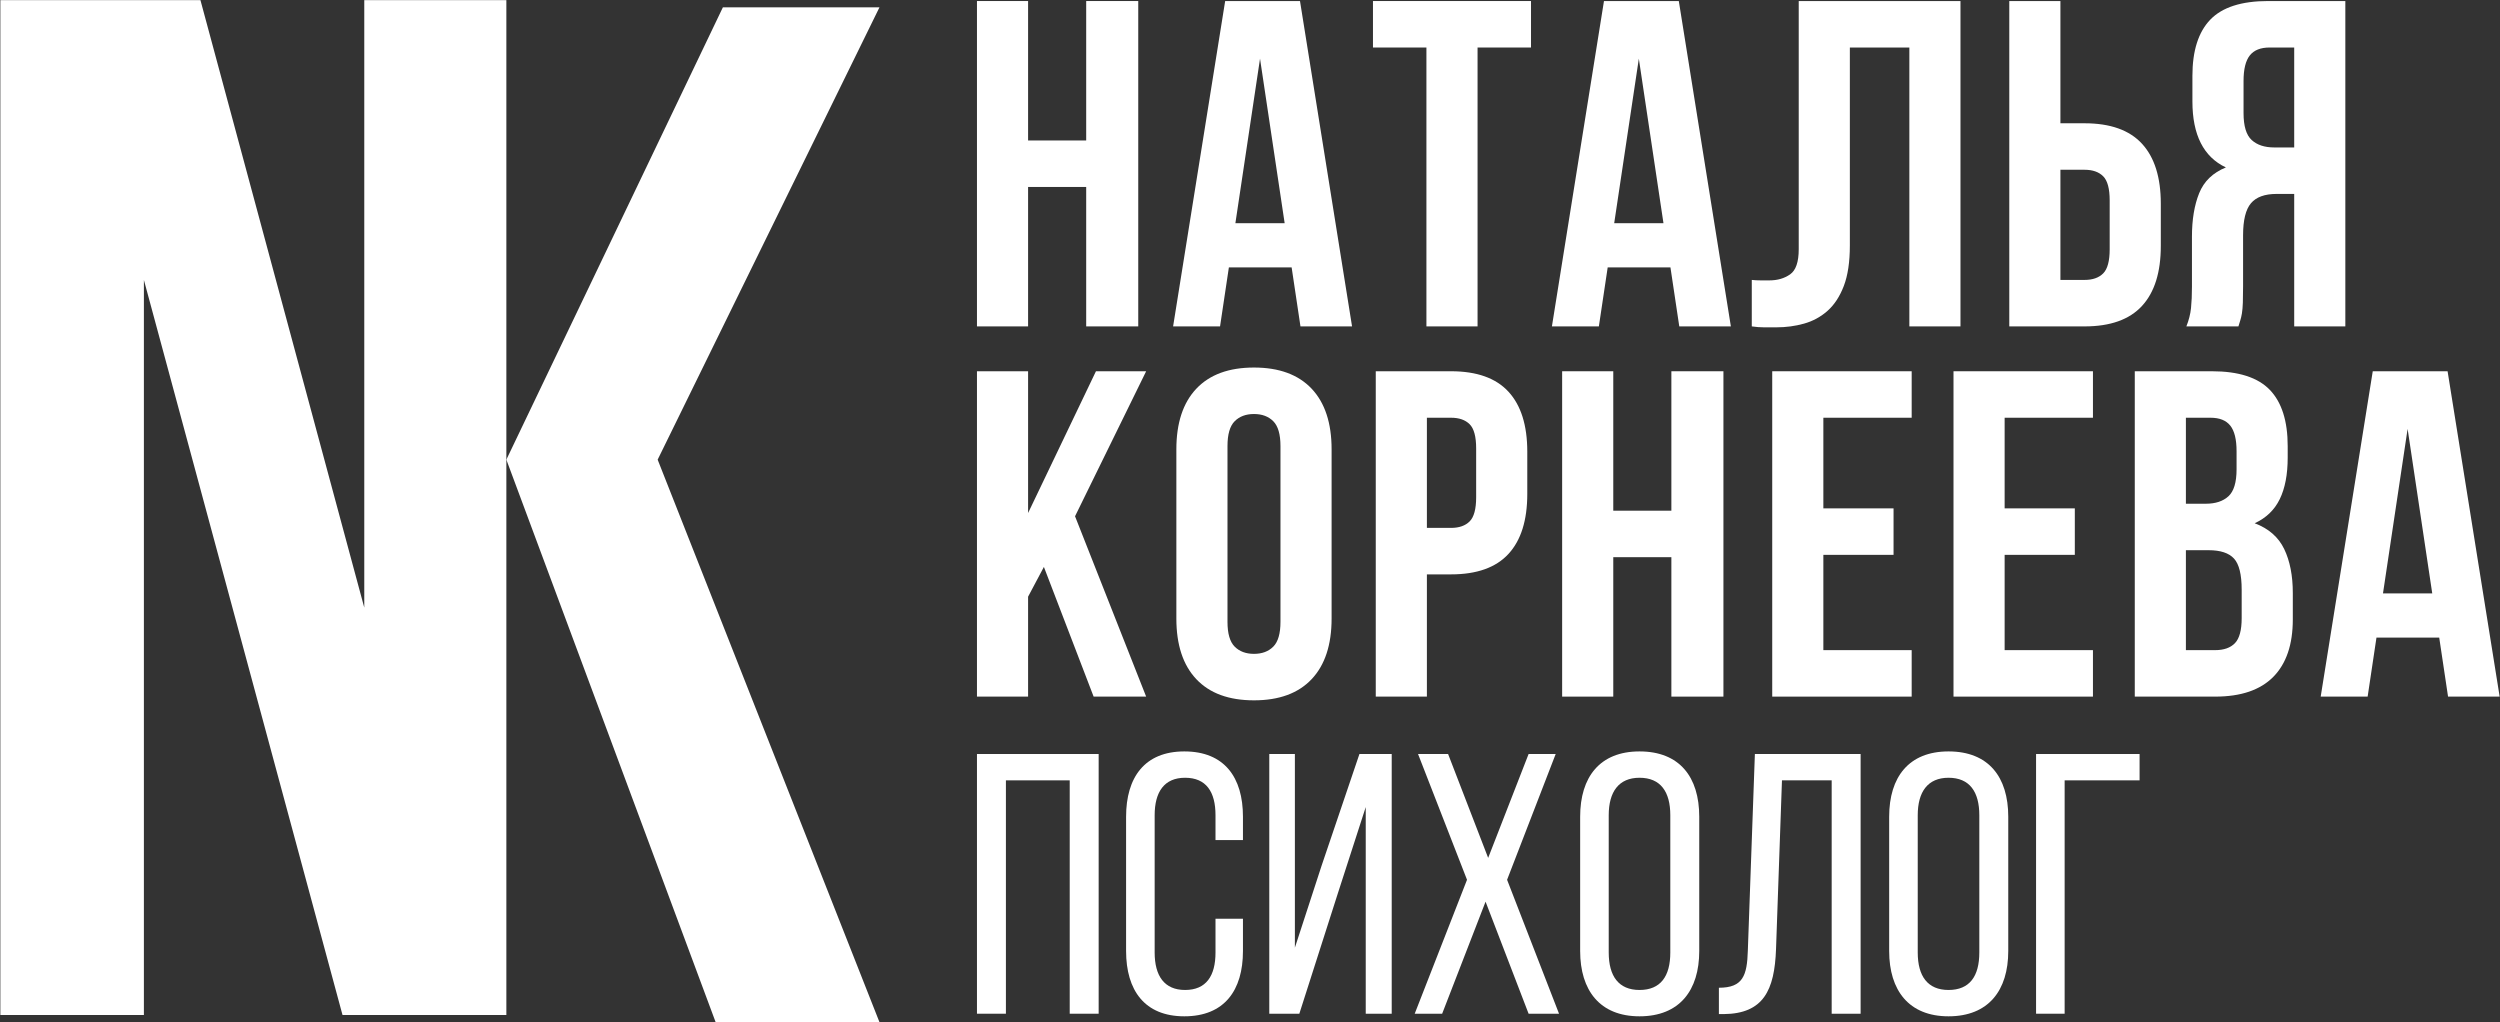
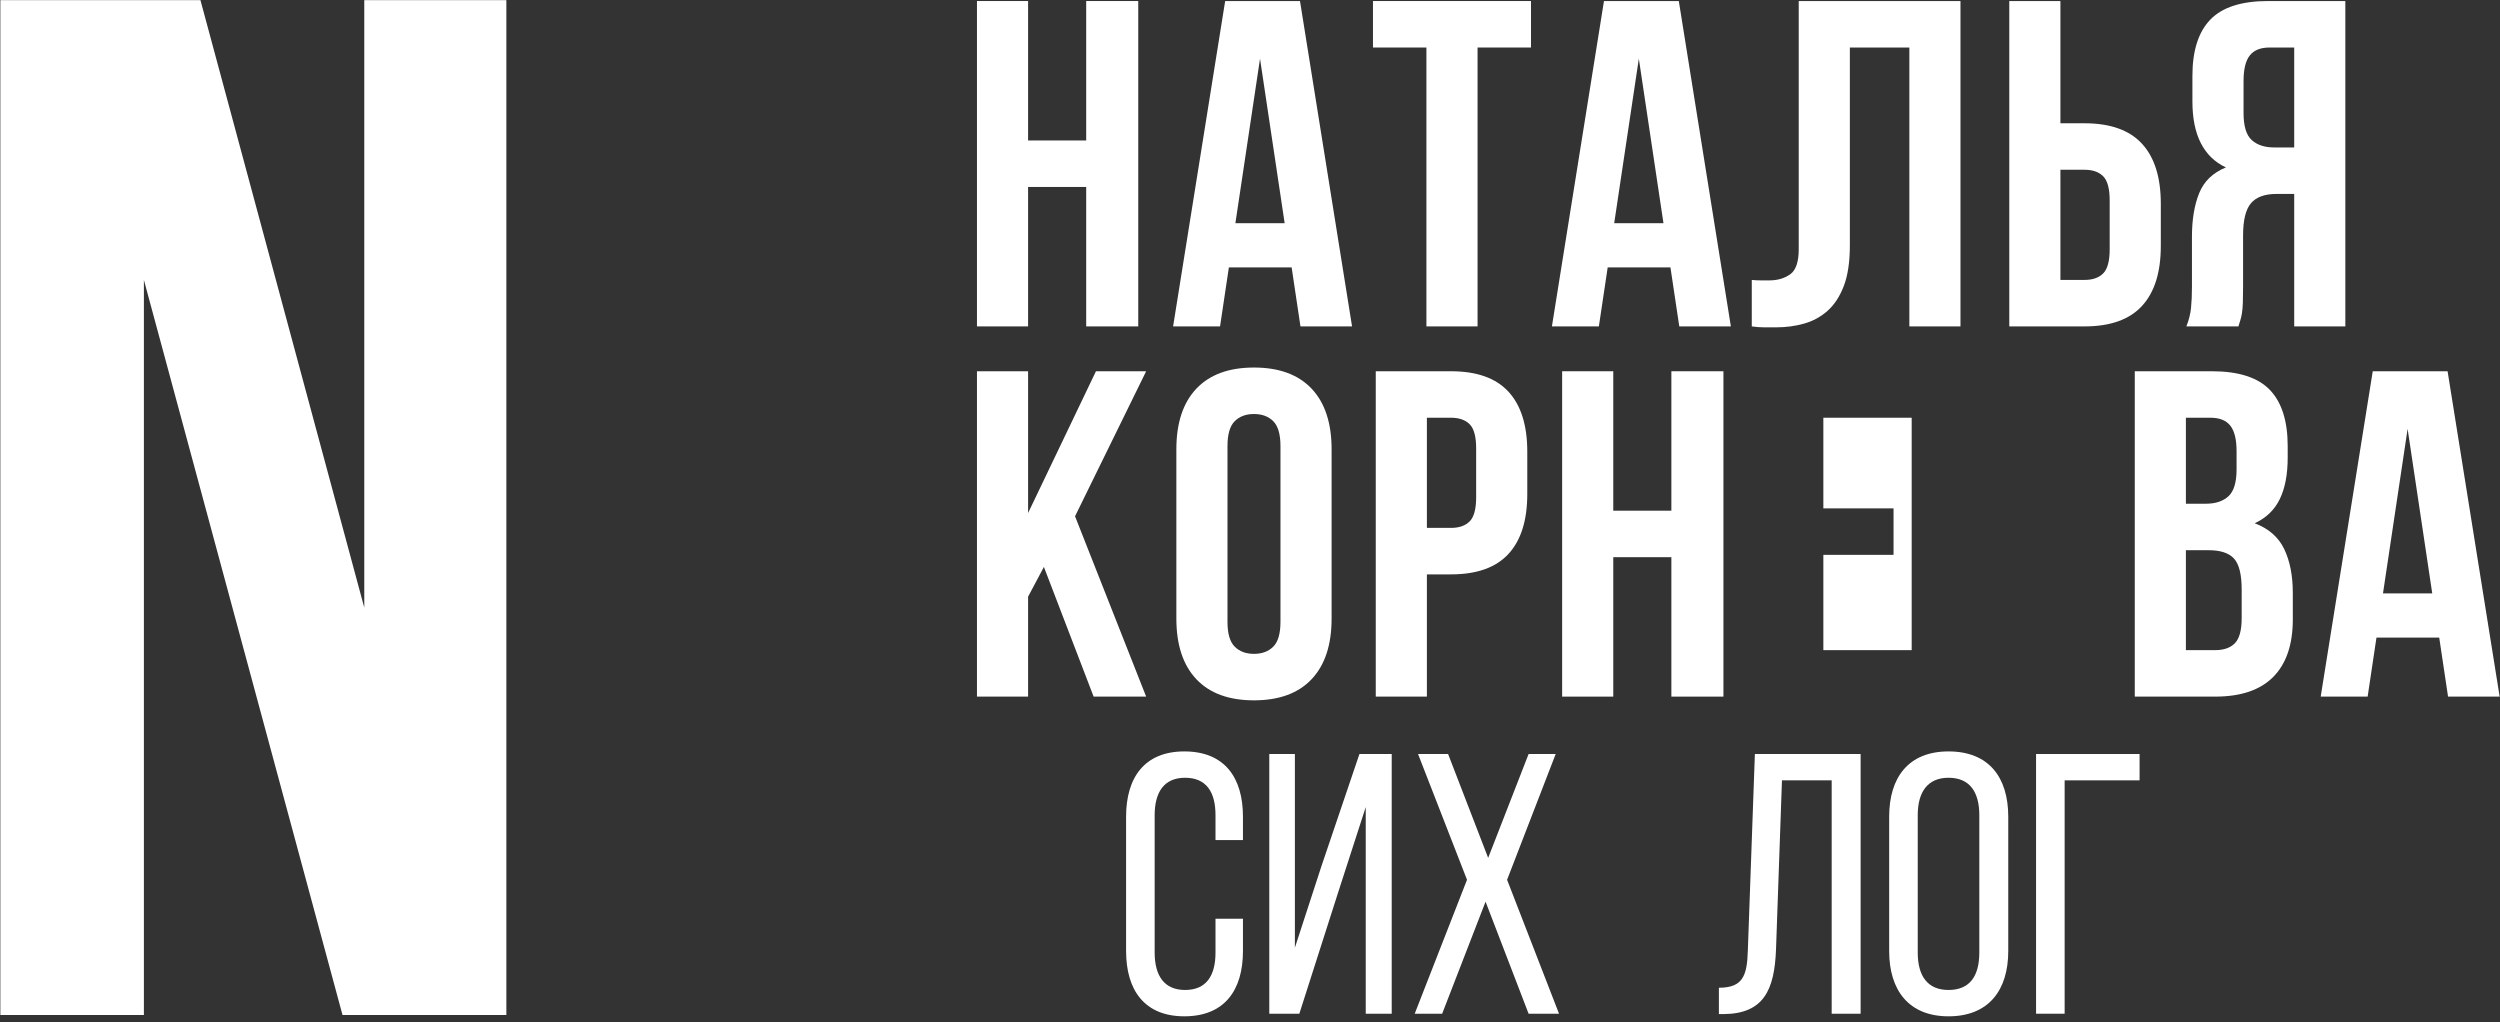
<svg xmlns="http://www.w3.org/2000/svg" width="6736" height="2755" viewBox="0 0 6736 2755" fill="none">
  <rect x="0" y="0" width="6736" height="2755" fill="#333333" stroke="none" />
  <path d="M2770.09 879.455H2632.33V2.791H2770.09V378.504H2926.64V2.791H3066.9V879.455H2926.64V503.743H2770.09V879.455Z" fill="white" />
  <path d="M3328.63 601.428H3461.38L3395.01 158.086L3328.63 601.428ZM3642.98 879.455H3503.97L3480.17 720.403H3311.1L3287.31 879.455H3160.81L3301.08 2.791H3502.71L3642.98 879.455Z" fill="white" />
  <path d="M3699.33 2.792H4125.14V128.027H3981.12V879.456H3843.36V128.027H3699.33V2.792Z" fill="white" />
  <path d="M4349.3 601.428H4482.05L4415.68 158.086L4349.3 601.428ZM4663.65 879.455H4524.64L4500.84 720.403H4331.77L4307.98 879.455H4181.48L4321.75 2.791H4523.38L4663.65 879.455Z" fill="white" />
  <path d="M5144.56 128.027H4984.25V661.543C4984.25 705.805 4978.81 742.124 4967.98 770.499C4957.11 798.891 4942.49 821.221 4924.14 837.499C4905.77 853.781 4884.69 865.268 4860.89 871.943C4837.1 878.635 4812.25 881.961 4786.38 881.961H4752.56C4742.55 881.961 4731.69 881.119 4720 879.455V754.217C4727.52 755.059 4735.44 755.469 4743.8 755.469H4767.59C4789.29 755.469 4807.86 750.048 4823.33 739.188C4838.76 728.348 4846.49 705.805 4846.49 671.56V2.792H5282.32V879.455H5144.56V128.027Z" fill="white" />
  <path d="M5616.7 754.217C5638.4 754.217 5655.09 748.383 5666.79 736.685C5678.48 725.003 5684.32 703.299 5684.32 671.561V540.062C5684.32 508.339 5678.48 486.639 5666.79 474.937C5655.09 463.255 5638.4 457.406 5616.7 457.406H5551.58V754.217H5616.7ZM5413.81 879.455V2.791H5551.58V332.166H5616.7C5685.99 332.166 5737.55 350.541 5771.36 387.27C5805.18 424.021 5822.08 477.874 5822.08 548.827V662.795C5822.08 733.769 5805.18 787.619 5771.36 824.353C5737.55 861.099 5685.99 879.455 5616.7 879.455H5413.81Z" fill="white" />
  <path d="M6115.14 128.027C6090.91 128.027 6073.19 135.132 6061.91 149.32C6050.64 163.524 6045.01 186.48 6045.01 218.199V304.614C6045.01 339.68 6052.3 363.907 6066.92 377.251C6081.52 390.618 6101.77 397.288 6127.66 397.288H6181.51V128.027H6115.14ZM5890.96 879.455C5897.64 862.763 5901.8 846.268 5903.48 829.987C5905.15 813.704 5905.99 794.726 5905.99 773.004V637.747C5905.99 591.838 5912.45 552.802 5925.4 520.648C5938.34 488.519 5962.35 465.35 5997.42 451.142C5937.3 422.768 5907.24 363.475 5907.24 273.306V204.423C5907.24 136.796 5923.31 86.29 5955.46 52.887C5987.59 19.502 6039.56 2.792 6111.38 2.792H6319.27V879.455H6181.51V522.527H6133.92C6102.18 522.527 6079.23 530.882 6065.04 547.575C6050.84 564.288 6043.75 593.091 6043.75 633.99V771.751C6043.75 789.283 6043.54 803.902 6043.13 815.583C6042.7 827.286 6041.88 836.872 6040.62 844.389C6039.37 851.901 6037.9 858.166 6036.24 863.174C6034.55 868.184 6032.89 873.623 6031.23 879.455H5890.96Z" fill="white" />
  <path d="M2812.67 1527.56L2770.09 1607.71V1876.97H2632.33V1000.31H2770.09V1382.28L2952.94 1000.31H3088.19L2896.58 1391.05L3088.19 1876.97H2946.67L2812.67 1527.56Z" fill="white" />
  <path d="M3307.34 1675.34C3307.34 1707.08 3313.8 1729.41 3326.75 1742.34C3339.69 1755.3 3357.01 1761.75 3378.73 1761.75C3400.43 1761.75 3417.74 1755.3 3430.7 1742.34C3443.63 1729.41 3450.11 1707.08 3450.11 1675.34V1201.94C3450.11 1170.22 3443.63 1147.89 3430.7 1134.94C3417.74 1122 3400.43 1115.52 3378.73 1115.52C3357.01 1115.52 3339.69 1122 3326.75 1134.94C3313.8 1147.89 3307.34 1170.22 3307.34 1201.94V1675.34ZM3169.58 1210.7C3169.58 1139.75 3187.53 1085.27 3223.43 1047.27C3259.32 1009.29 3311.1 990.285 3378.73 990.285C3446.35 990.285 3498.11 1009.29 3534.03 1047.27C3569.91 1085.27 3587.87 1139.75 3587.87 1210.7V1666.57C3587.87 1737.54 3569.91 1792.03 3534.03 1830.01C3498.11 1868.01 3446.35 1886.99 3378.73 1886.99C3311.1 1886.99 3259.32 1868.01 3223.43 1830.01C3187.53 1792.03 3169.58 1737.54 3169.58 1666.57V1210.7Z" fill="white" />
  <path d="M3844.61 1125.54V1422.36H3909.73C3931.43 1422.36 3948.12 1416.53 3959.83 1404.83C3971.51 1393.14 3977.36 1371.44 3977.36 1339.7V1208.2C3977.36 1176.48 3971.51 1154.78 3959.83 1143.08C3948.12 1131.4 3931.43 1125.54 3909.73 1125.54H3844.61ZM3909.73 1000.31C3979.02 1000.31 4030.59 1018.68 4064.4 1055.41C4098.21 1092.16 4115.12 1146.01 4115.12 1216.97V1330.93C4115.12 1401.91 4098.21 1455.76 4064.4 1492.49C4030.59 1529.24 3979.02 1547.6 3909.73 1547.6H3844.61V1876.97H3706.85V1000.31H3909.73Z" fill="white" />
  <path d="M4346.8 1876.97H4209.04V1000.31H4346.8V1376.02H4503.35V1000.31H4643.61V1876.97H4503.35V1501.26H4346.8V1876.97Z" fill="white" />
-   <path d="M4912.85 1369.76H5101.97V1494.99H4912.85V1751.73H5150.81V1876.97H4775.1V1000.31H5150.81V1125.54H4912.85V1369.76Z" fill="white" />
-   <path d="M5401.27 1369.76H5590.39V1494.99H5401.27V1751.73H5639.23V1876.97H5263.52V1000.31H5639.23V1125.54H5401.27V1369.76Z" fill="white" />
+   <path d="M4912.85 1369.76H5101.97V1494.99H4912.85V1751.73H5150.81V1876.97H4775.1H5150.81V1125.54H4912.85V1369.76Z" fill="white" />
  <path d="M5889.69 1482.47V1751.73H5968.59C5991.95 1751.73 6009.7 1745.47 6021.82 1732.95C6033.91 1720.42 6039.97 1697.88 6039.97 1665.32V1588.93C6039.97 1548.03 6033.08 1520.04 6019.31 1505.01C6005.54 1489.99 5982.78 1482.47 5951.06 1482.47H5889.69ZM5889.69 1125.54V1357.23H5943.54C5969.41 1357.23 5989.66 1350.56 6004.28 1337.19C6018.88 1323.85 6026.2 1299.62 6026.2 1264.56V1215.71C6026.2 1184 6020.56 1161.04 6009.29 1146.83C5998.02 1132.65 5980.27 1125.54 5956.07 1125.54H5889.69ZM5959.82 1000.31C6031.62 1000.31 6083.59 1017.02 6115.74 1050.4C6147.88 1083.81 6163.96 1134.31 6163.96 1201.94V1233.25C6163.96 1278.33 6156.85 1315.5 6142.67 1344.71C6128.47 1373.95 6105.92 1395.65 6075.04 1409.83C6112.61 1424.04 6139.11 1447.21 6154.56 1479.34C6170.01 1511.49 6177.74 1550.94 6177.74 1597.69V1669.08C6177.74 1736.7 6160.2 1788.27 6125.14 1823.74C6090.07 1859.24 6037.88 1876.97 5968.59 1876.97H5751.93V1000.31H5959.82Z" fill="white" />
  <path d="M6420.7 1598.94H6553.45L6487.07 1155.6L6420.7 1598.94ZM6735.05 1876.97H6596.03L6572.23 1717.92H6403.16L6379.37 1876.97H6252.88L6393.15 1000.31H6594.78L6735.05 1876.97Z" fill="white" />
-   <path d="M2710.31 2102.58V2731.35H2632.33V2031.61H2960.21V2731.35H2882.24V2102.58H2710.31Z" fill="white" />
  <path d="M3349.02 2200.55V2263.52H3275.05V2196.55C3275.05 2133.58 3250.06 2095.59 3193.08 2095.59C3137.1 2095.59 3111.11 2133.58 3111.11 2196.55V2566.42C3111.11 2629.39 3137.1 2667.38 3193.08 2667.38C3250.06 2667.38 3275.05 2629.39 3275.05 2566.42V2475.45H3349.02V2562.42C3349.02 2668.38 3299.04 2738.35 3191.07 2738.35C3084.12 2738.35 3034.14 2668.38 3034.14 2562.42V2200.55C3034.14 2094.58 3084.12 2024.62 3191.07 2024.62C3299.04 2024.62 3349.02 2094.58 3349.02 2200.55Z" fill="white" />
  <path d="M3604.88 2406.47L3500.92 2731.35H3419.95V2031.61H3488.93V2553.41L3560.9 2332.5L3662.86 2031.61H3749.83V2731.35H3679.85V2174.56L3604.88 2406.47Z" fill="white" />
  <path d="M4002.7 2429.46L3885.74 2731.35H3811.78L3952.72 2370.49L3820.77 2031.61H3901.74L4009.7 2311.51L4118.66 2031.61H4191.64L4060.69 2370.49L4200.64 2731.35H4118.66L4002.7 2429.46Z" fill="white" />
-   <path d="M4334.54 2566.42C4334.54 2630.39 4361.52 2667.38 4417.5 2667.38C4474.48 2667.38 4500.47 2630.39 4500.47 2566.42V2196.55C4500.47 2133.57 4474.48 2095.59 4417.5 2095.59C4361.52 2095.59 4334.54 2133.57 4334.54 2196.55V2566.42ZM4257.57 2200.55C4257.57 2093.58 4310.55 2024.62 4417.5 2024.62C4525.47 2024.62 4578.45 2093.58 4578.45 2200.55V2562.42C4578.45 2668.38 4525.47 2738.35 4417.5 2738.35C4310.55 2738.35 4257.57 2668.38 4257.57 2562.42V2200.55Z" fill="white" />
  <path d="M4801.33 2102.58L4785.33 2557.41C4781.33 2668.38 4751.35 2731.35 4644.39 2732.36H4631.39V2661.38C4696.37 2661.38 4707.36 2628.39 4709.36 2561.41L4728.35 2031.61H5013.24V2731.35H4935.27V2102.58H4801.33Z" fill="white" />
  <path d="M5167.14 2566.42C5167.14 2630.39 5194.12 2667.38 5250.1 2667.38C5307.08 2667.38 5333.07 2630.39 5333.07 2566.42V2196.55C5333.07 2133.57 5307.08 2095.59 5250.1 2095.59C5194.12 2095.59 5167.14 2133.57 5167.14 2196.55V2566.42ZM5090.17 2200.55C5090.17 2093.58 5143.15 2024.62 5250.1 2024.62C5358.07 2024.62 5411.05 2093.58 5411.05 2200.55V2562.42C5411.05 2668.38 5358.07 2738.35 5250.1 2738.35C5143.15 2738.35 5090.17 2668.38 5090.17 2562.42V2200.55Z" fill="white" />
  <path d="M5562.96 2102.58V2731.35H5485.98V2031.61H5764.88V2102.58H5562.96Z" fill="white" />
  <path d="M387.708 754.306V2734.89H0.965V0.351H540.064L981.497 1637.17V0.351H1364.33V2734.89H922.9L387.708 754.306Z" fill="white" />
-   <path d="M2369.67 19.692H1947.77L1364.33 1238.48L1928.24 2754.19H2369.67L1771.98 1238.48L2369.67 19.692Z" fill="white" />
</svg>